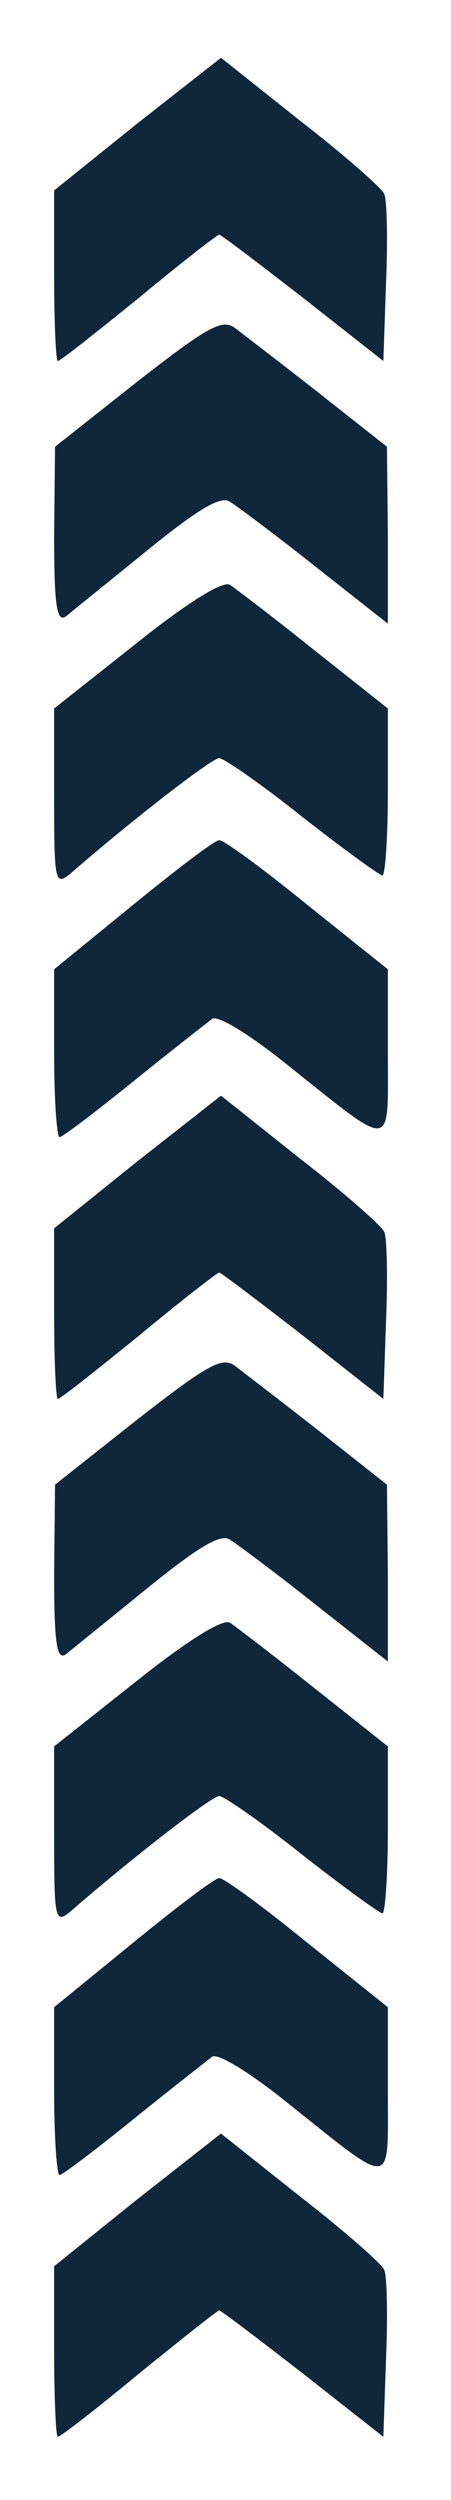
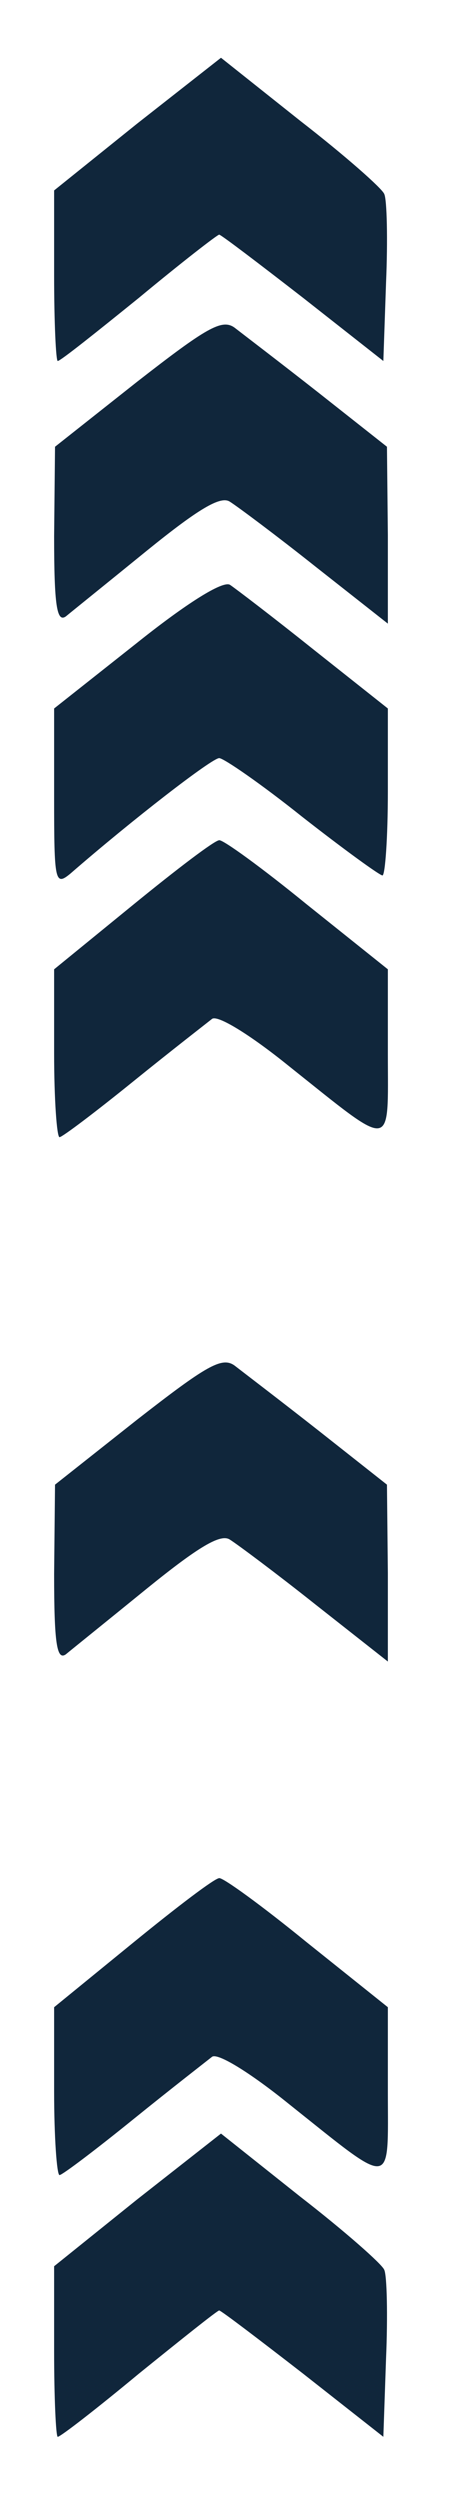
<svg xmlns="http://www.w3.org/2000/svg" version="1.0" width="50pt" height="277pt" viewBox="0 0 50 277" preserveAspectRatio="xMidYMid meet">
  <g transform="translate(0,277) scale(0.1,-0.1)" fill="#10263b" stroke="none">
    <path d="M152 2633 l-92 -74 0 -94 c0 -52 2 -95 4 -95 3 0 43 32 90 70 47 39 87 70 89 70 2 0 44 -32 93 -70 l89 -70 3 87 c2 47 1 92 -2 98 -2 6 -44 43 -93 81 l-88 70 -93 -73z" />
    <path d="M152 2347 l-91 -72 -1 -99 c0 -77 3 -96 13 -89 6 5 47 38 90 73 58 47 82 61 92 54 8 -5 51 -37 95 -72 l80 -63 0 98 -1 98 -76 60 c-42 33 -84 65 -93 72 -14 10 -31 0 -108 -60z" />
    <path d="M151 2057 l-91 -72 0 -99 c0 -93 1 -98 18 -84 69 60 157 128 165 128 5 0 47 -29 92 -65 46 -36 86 -65 89 -65 3 0 6 42 6 93 l0 92 -82 65 c-45 36 -87 68 -93 72 -8 5 -49 -21 -104 -65z" />
    <path d="M147 1767 l-87 -71 0 -93 c0 -51 3 -93 6 -93 3 0 40 28 82 62 42 34 82 65 87 69 6 5 43 -18 85 -52 118 -94 110 -95 110 14 l0 93 -90 72 c-49 40 -93 72 -97 71 -5 0 -47 -32 -96 -72z" />
-     <path d="M152 1483 l-92 -74 0 -94 c0 -52 2 -95 4 -95 3 0 43 32 90 70 47 39 87 70 89 70 2 0 44 -32 93 -70 l89 -70 3 87 c2 47 1 92 -2 98 -2 6 -44 43 -93 81 l-88 70 -93 -73z" />
    <path d="M152 1197 l-91 -72 -1 -99 c0 -77 3 -96 13 -89 6 5 47 38 90 73 58 47 82 61 92 54 8 -5 51 -37 95 -72 l80 -63 0 98 -1 98 -76 60 c-42 33 -84 65 -93 72 -14 10 -31 0 -108 -60z" />
-     <path d="M151 907 l-91 -72 0 -99 c0 -93 1 -98 18 -84 69 60 157 128 165 128 5 0 47 -29 92 -65 46 -36 86 -65 89 -65 3 0 6 42 6 93 l0 92 -82 65 c-45 36 -87 68 -93 72 -8 5 -49 -21 -104 -65z" />
    <path d="M147 617 l-87 -71 0 -93 c0 -51 3 -93 6 -93 3 0 40 28 82 62 42 34 82 65 87 69 6 5 43 -18 85 -52 118 -94 110 -95 110 14 l0 93 -90 72 c-49 40 -93 72 -97 71 -5 0 -47 -32 -96 -72z" />
    <path d="M152 333 l-92 -74 0 -94 c0 -52 2 -95 4 -95 3 0 43 31 90 70 47 38 87 70 89 70 2 0 44 -32 93 -70 l89 -70 3 87 c2 47 1 92 -2 98 -2 6 -44 43 -93 81 l-88 70 -93 -73z" />
  </g>
</svg>